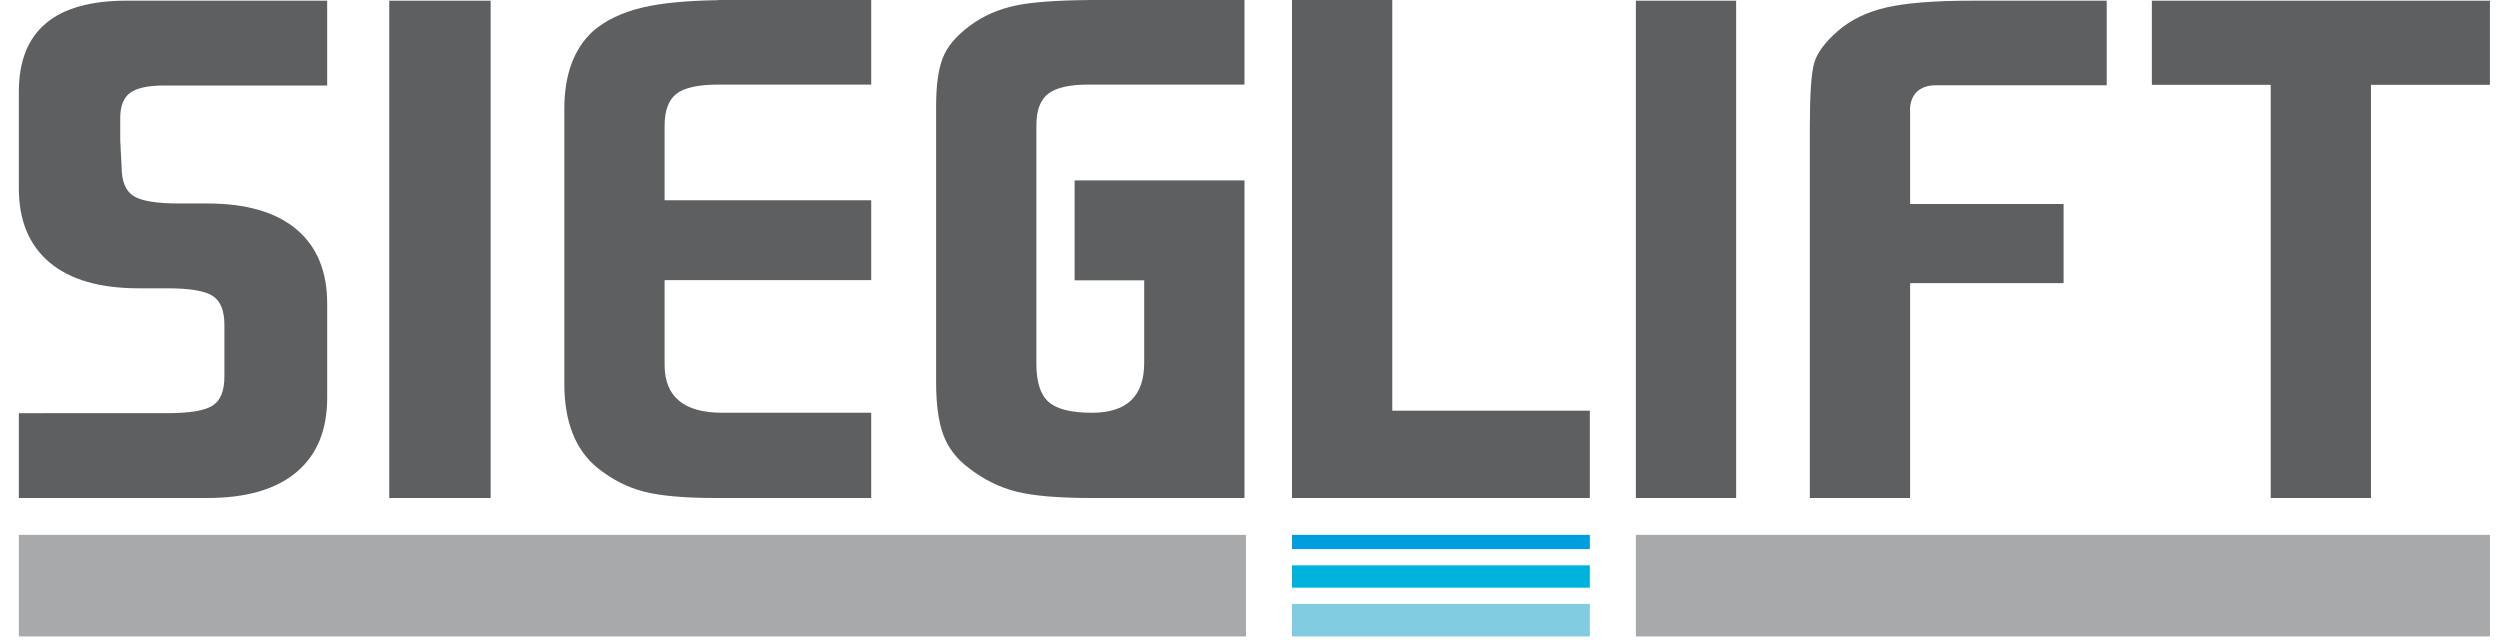
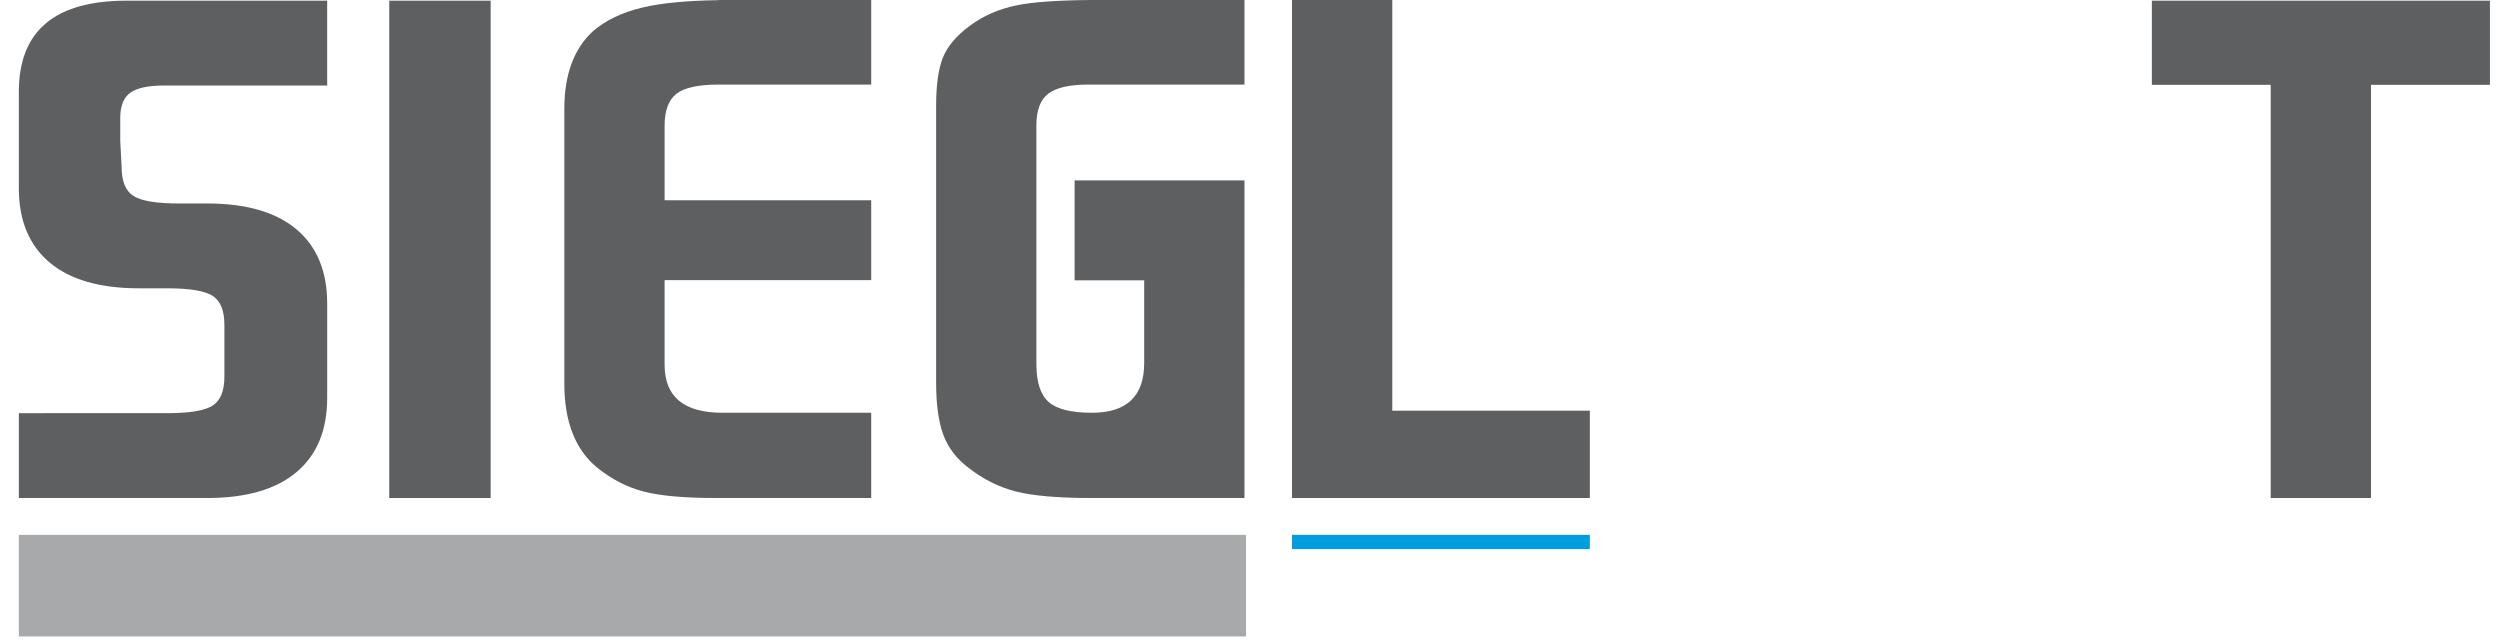
<svg xmlns="http://www.w3.org/2000/svg" version="1.1" id="Ebene_1" x="0px" y="0px" width="570px" height="146px" viewBox="0 0 570 146" enable-background="new 0 0 570 146" xml:space="preserve">
  <g>
    <g>
      <rect x="4.297" y="121.947" fill="#A8A9AB" width="279.785" height="23.158" />
    </g>
  </g>
  <g>
    <g>
-       <rect x="372.979" y="121.947" fill="#A8A9AB" width="194.725" height="23.158" />
-     </g>
+       </g>
  </g>
  <g>
    <g>
-       <rect x="294.574" y="137.695" fill="#82CCE1" width="67.908" height="7.41" />
-     </g>
+       </g>
  </g>
  <g>
    <g>
-       <rect x="294.574" y="128.895" fill="#00B3DC" width="67.908" height="5.094" />
-     </g>
+       </g>
  </g>
  <g>
    <g>
      <rect x="294.574" y="121.947" fill="#009DDF" width="67.908" height="3.242" />
    </g>
  </g>
  <g>
    <path fill="#5E5F61" d="M88.749,113.545V0.154h23.118v113.391H88.749z" />
  </g>
  <g>
-     <path fill="#5E5F61" d="M372.979,113.545V0.156h22.861v113.389H372.979z" />
-   </g>
+     </g>
  <g>
    <polygon fill="#5E5F61" points="317.439,93.635 317.439,0 294.574,0 294.574,113.545 362.482,113.545 362.482,93.635  " />
  </g>
  <g>
-     <path fill="#5E5F61" d="M441.432,19.443h38.9V0.157h-30.83c-8.504,0-14.984,0.52-19.443,1.554   c-4.459,1.039-8.141,2.825-11.043,5.367c-2.904,2.543-4.693,4.952-5.367,7.231c-0.674,2.283-1.008,7.21-1.008,14.778v84.458h22.863   V64.55H470.5V46.508h-34.996V25.37C435.504,25.37,434.895,19.443,441.432,19.443z" />
-   </g>
+     </g>
  <g>
    <polygon fill="#5E5F61" points="490.623,0.156 490.623,19.343 517.721,19.343 517.721,113.545 540.584,113.545 540.584,19.343    567.703,19.343 567.703,0.156  " />
  </g>
  <g>
    <path fill="#5E5F61" d="M154.251,21.368c1.813-1.39,5.002-2.083,9.566-2.083h34.819V0h-34.819v0.034   c-7.255,0.112-13.035,0.661-17.265,1.664c-4.771,1.132-8.608,2.983-11.51,5.552c-4.252,4.012-6.376,9.876-6.376,17.587v62.636   c0,8.639,2.488,15.02,7.465,19.129c3.317,2.676,6.869,4.502,10.654,5.479s9.255,1.465,16.411,1.465h35.44V94.105h-30.24   c0,0-2.334,0-3.728,0c-8.759,0-13.139-3.648-13.139-10.953V63.87h47.107V45.667h-47.107V28.694   C151.529,25.201,152.437,22.753,154.251,21.368z" />
  </g>
  <g>
    <path fill="#5E5F61" d="M29.704,21.149c1.524-1.1,4.079-1.65,7.659-1.65h37.233V0.154H28.831c-16.355,0-24.534,6.921-24.534,20.76   v22.016c0,7.337,2.333,12.972,6.999,16.908c4.667,3.931,11.457,5.897,20.367,5.897h6.447c5.134,0,8.596,0.574,10.379,1.729   c1.78,1.152,2.673,3.354,2.673,6.606v11.795c0,3.252-0.893,5.453-2.673,6.607c-1.784,1.156-5.246,1.73-10.379,1.73H4.297v19.344   h42.934c8.91,0,15.699-1.965,20.366-5.898c4.665-3.932,6.999-9.566,6.999-16.906v-21.55c0-7.337-2.334-12.971-6.999-16.903   c-4.667-3.933-11.456-5.898-20.366-5.898h-6.448c-5.134,0-8.596-0.577-10.379-1.735c-1.781-1.152-2.674-3.354-2.674-6.605   l-0.315-5.971v-5.19C27.415,24.165,28.176,22.251,29.704,21.149z" />
  </g>
  <g>
    <path fill="#5E5F61" d="M245.011,41.137v22.781h15.864v18.831c0,7.574-3.969,11.359-11.902,11.359   c-4.739,0-8.038-0.824-9.892-2.469c-1.856-1.646-2.782-4.525-2.782-8.641V28.54c0-3.395,0.899-5.785,2.703-7.174   c1.803-1.389,4.868-2.083,9.197-2.083h35.541V0h-35.541v0.012c-7.308,0.06-12.819,0.466-16.488,1.219   c-3.993,0.826-7.519,2.371-10.576,4.631c-3.06,2.261-5.108,4.679-6.145,7.25c-1.038,2.573-1.555,6.274-1.555,11.107v62.942   c0,5.043,0.544,9.027,1.634,11.959c1.089,2.932,2.979,5.426,5.677,7.48c3.421,2.678,7.077,4.502,10.965,5.479   c3.889,0.975,9.566,1.465,17.032,1.465h34.997V87.688l0.002-46.551H245.011z" />
  </g>
</svg>